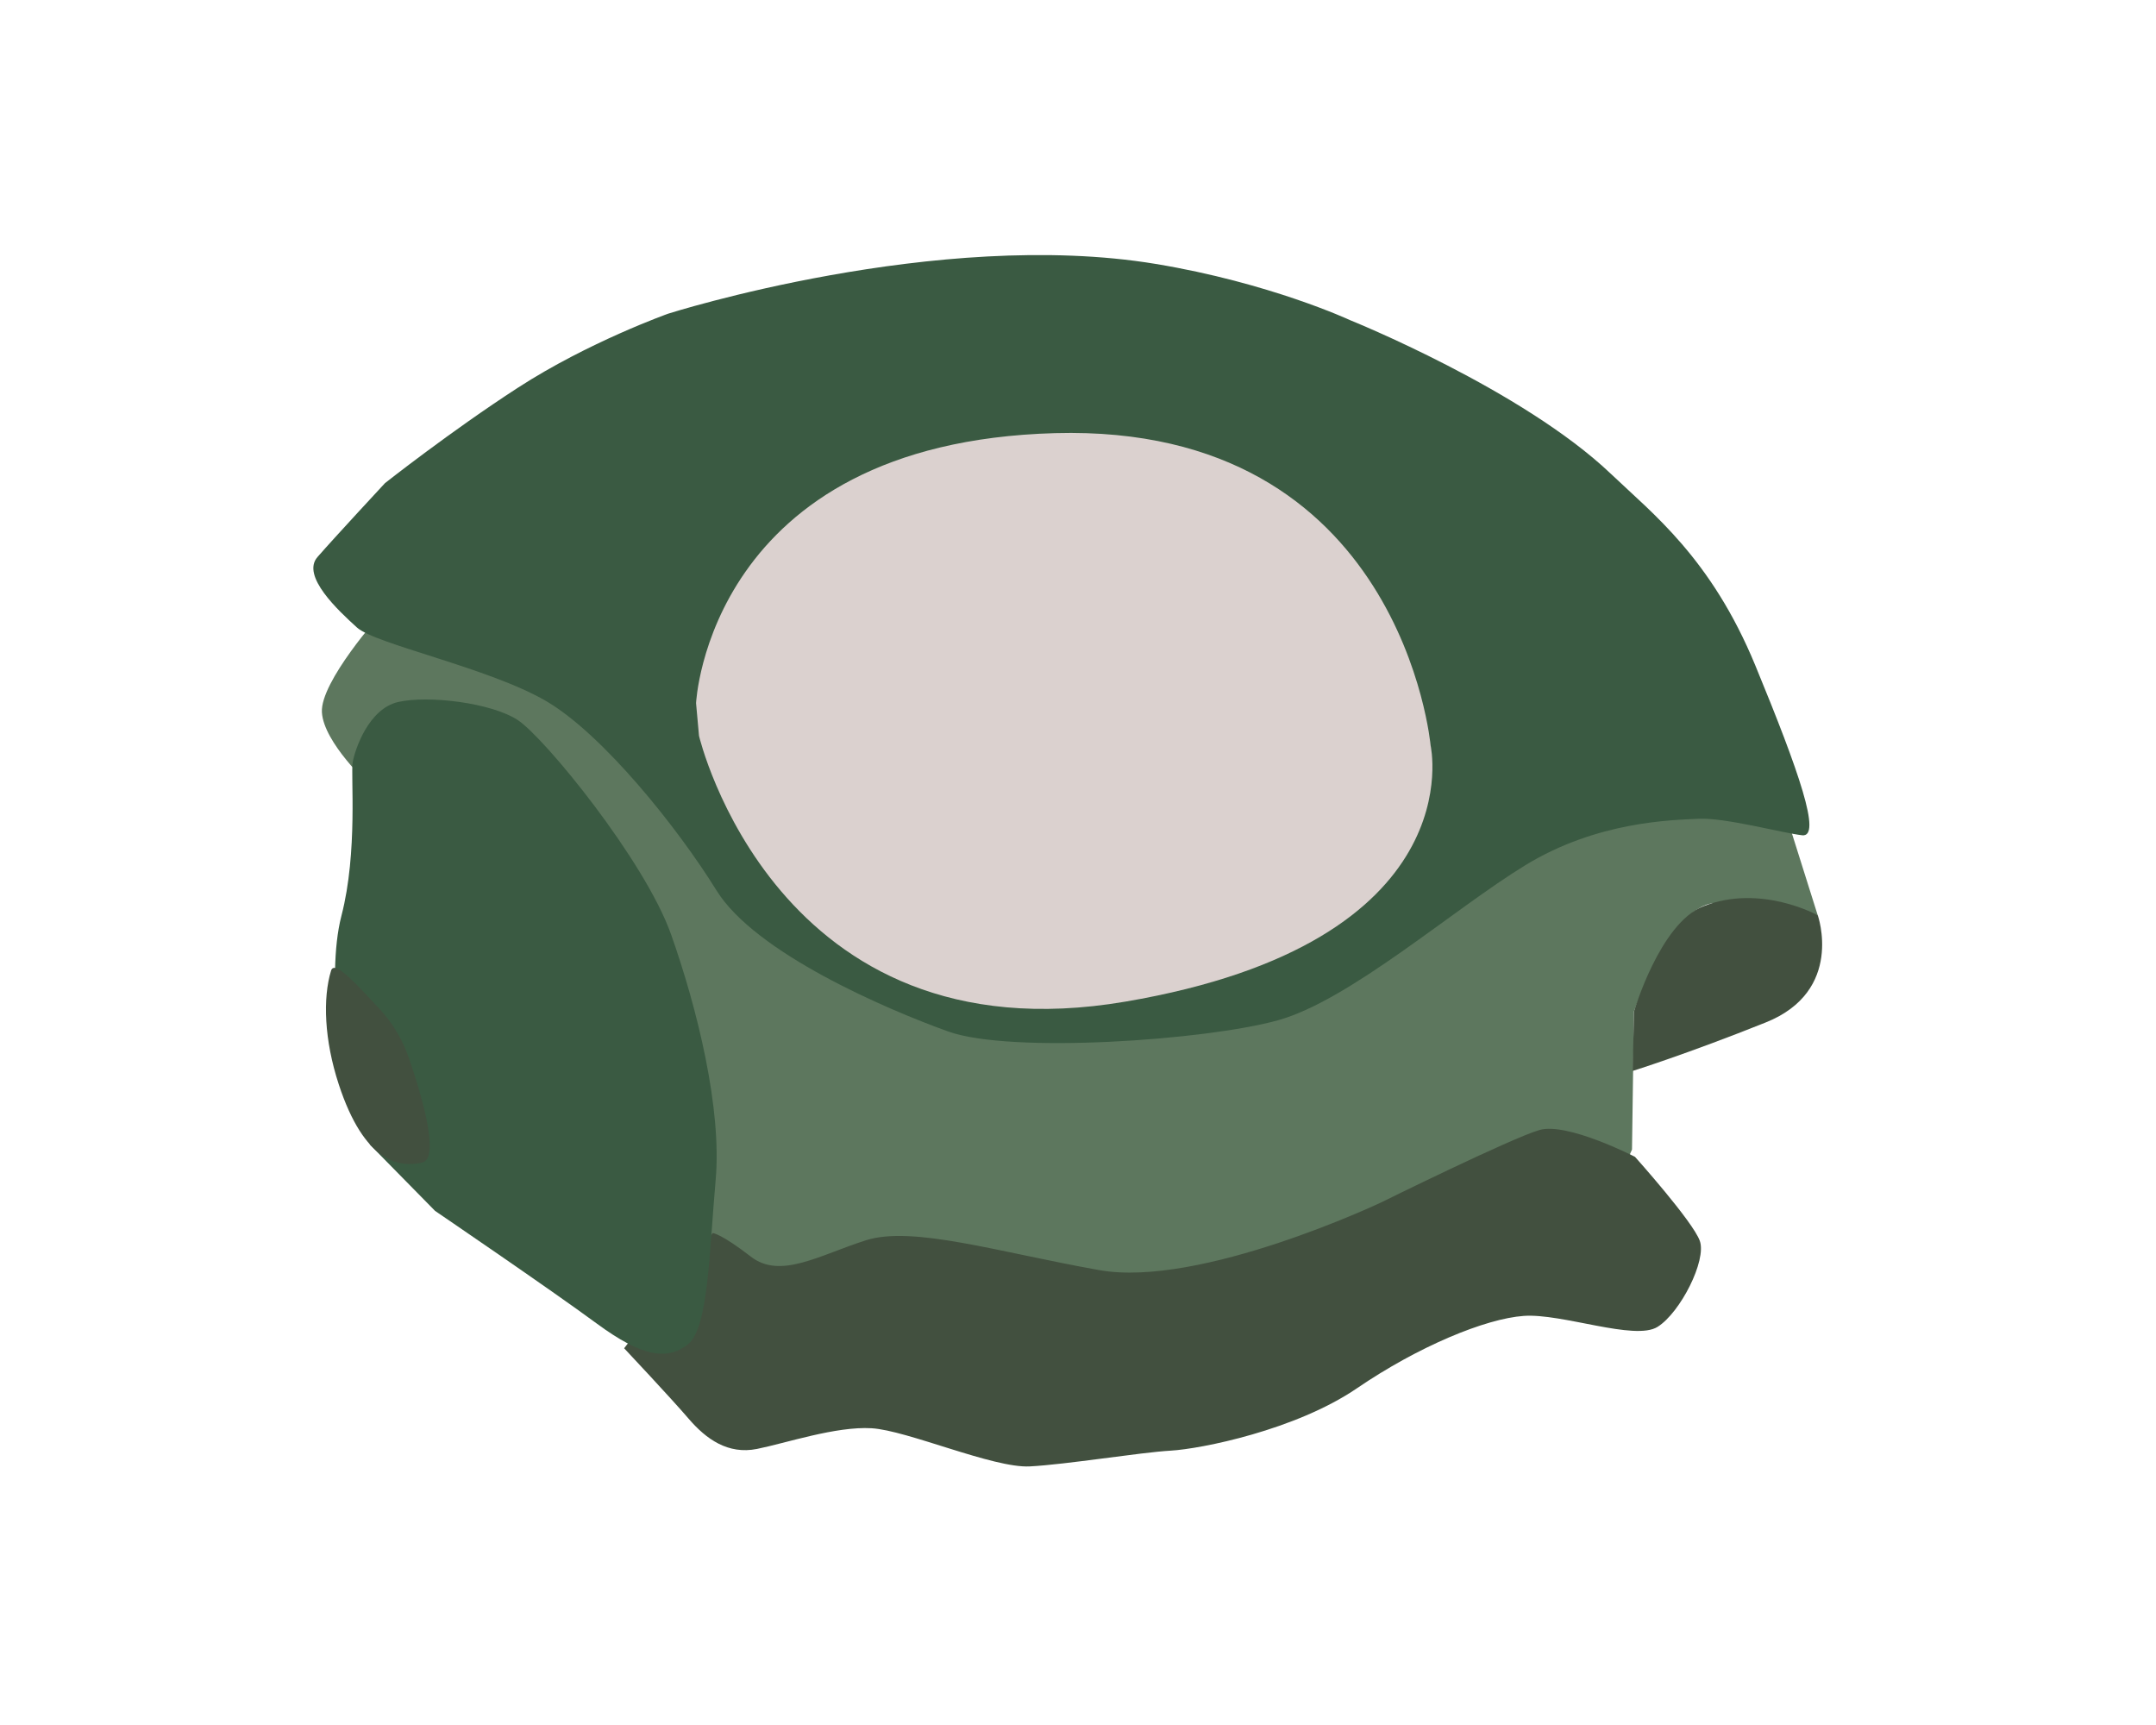
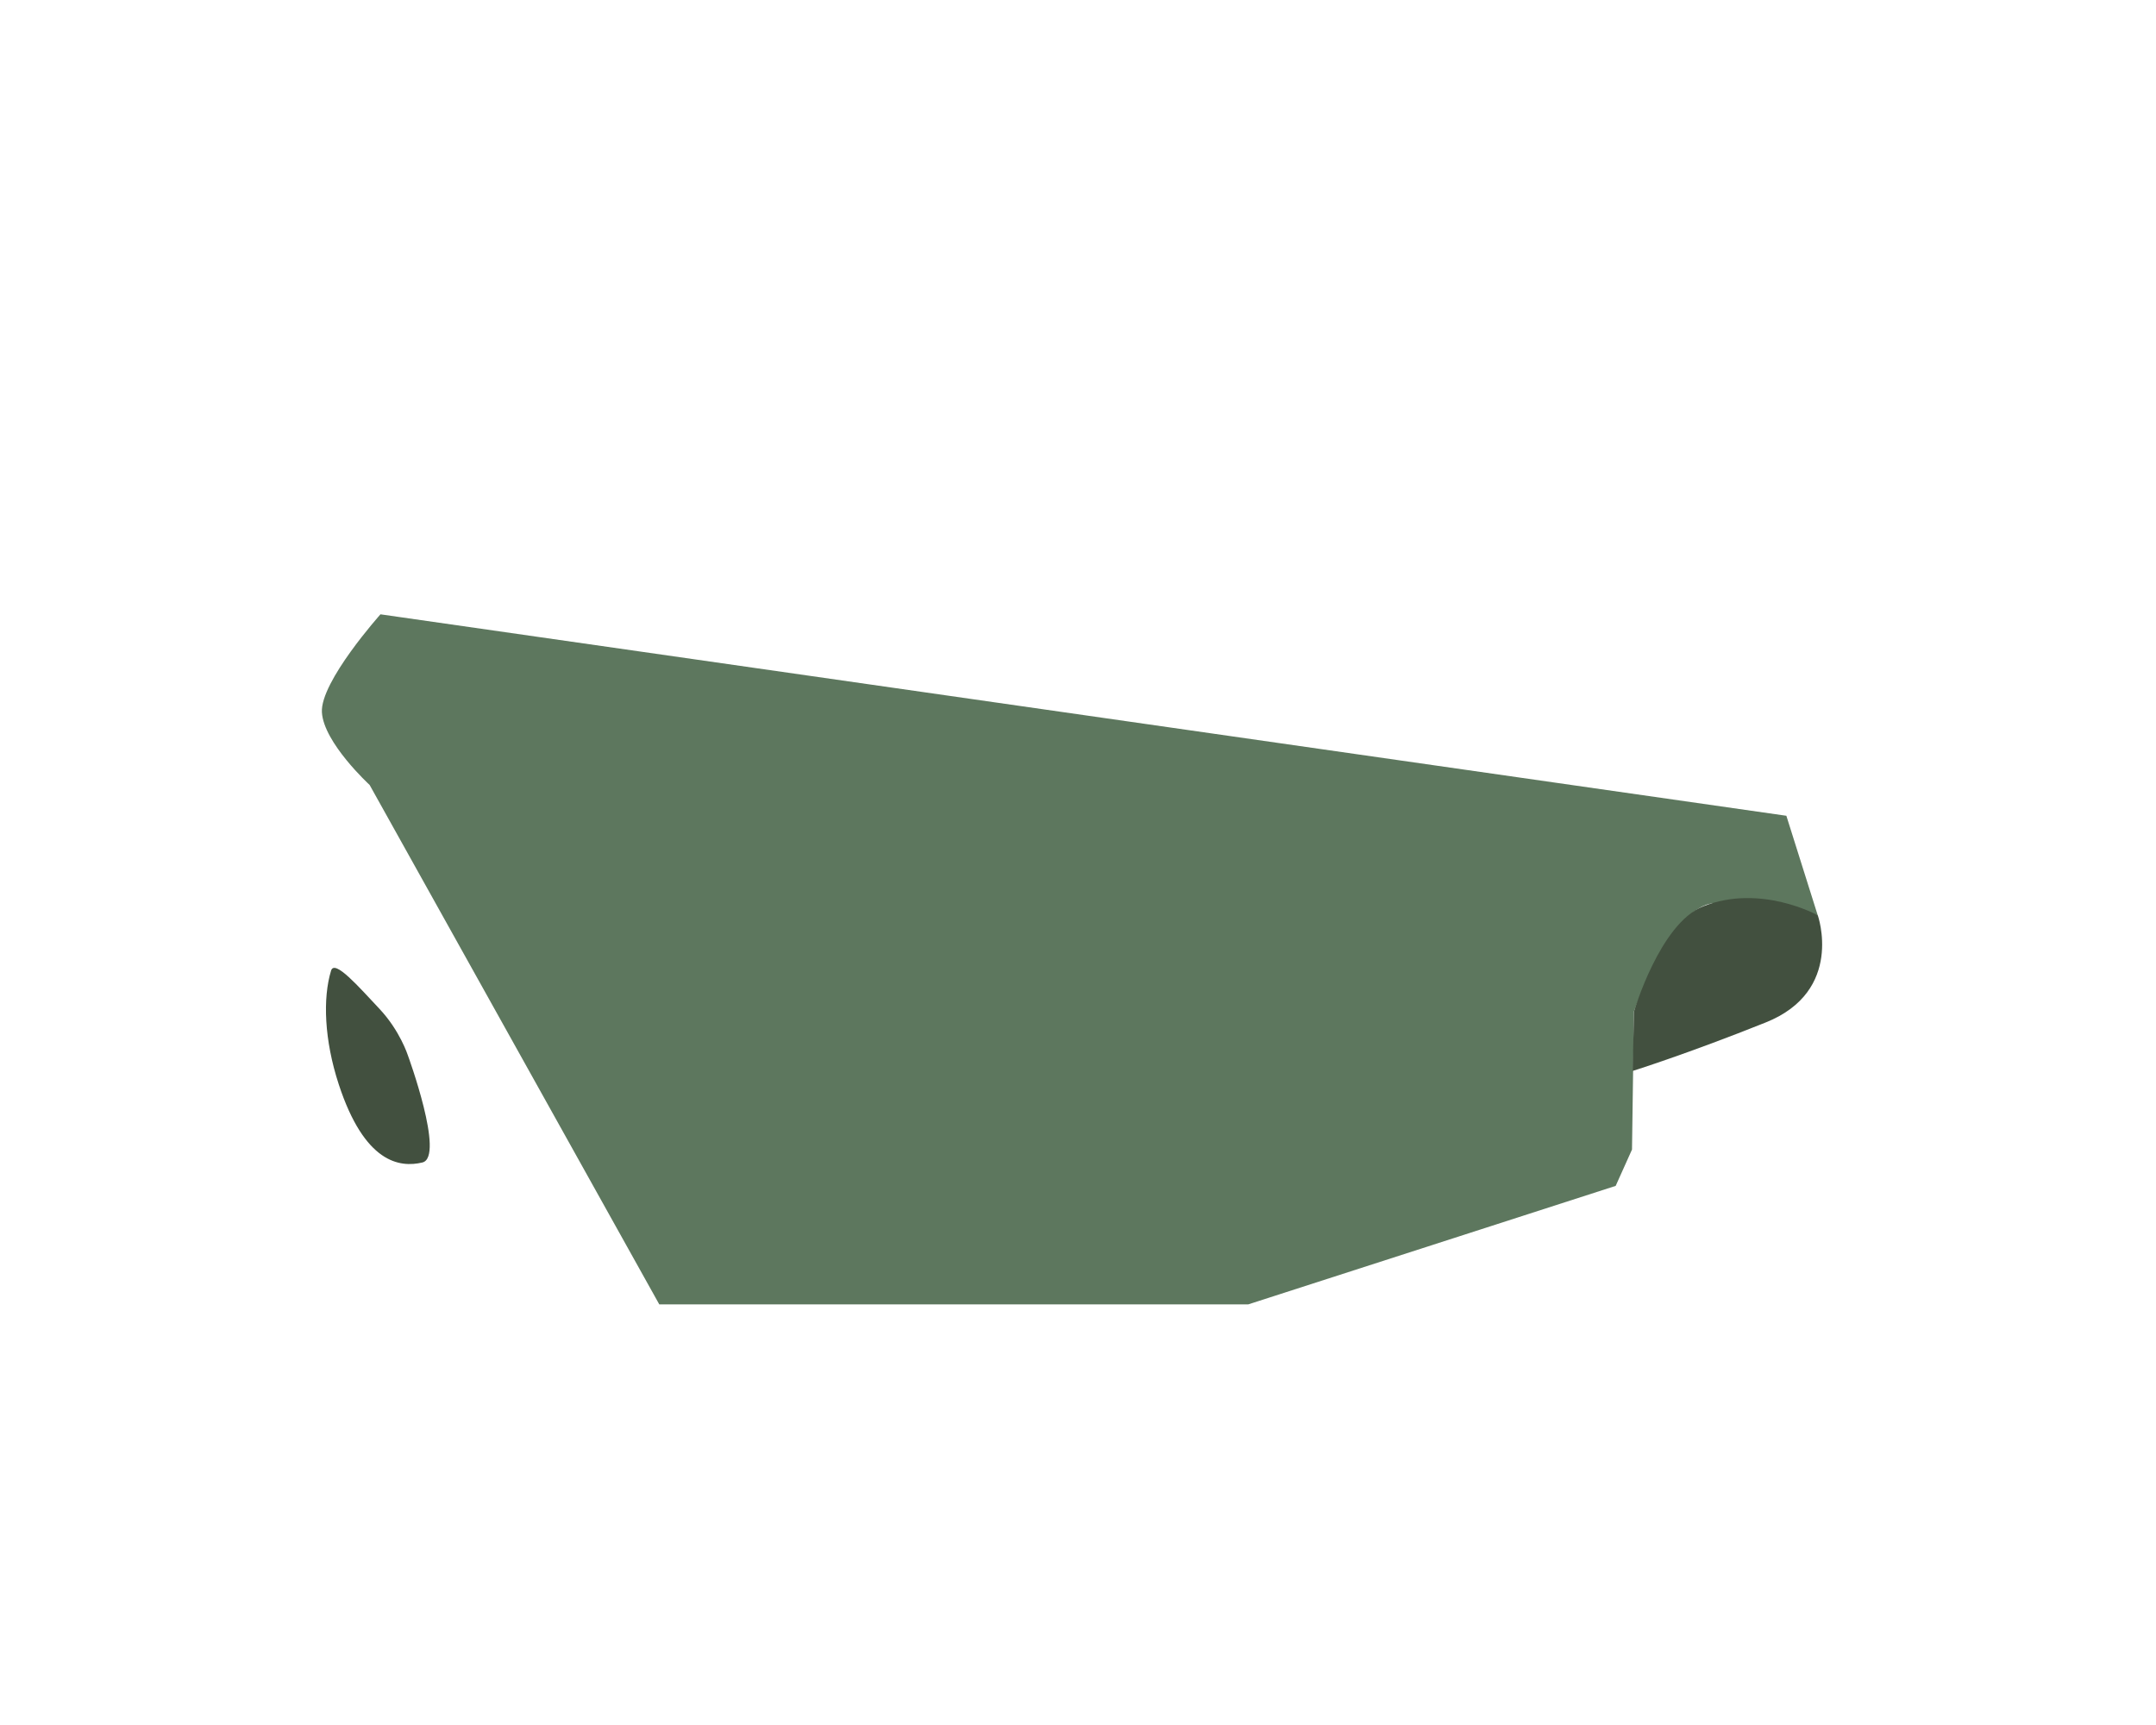
<svg xmlns="http://www.w3.org/2000/svg" version="1.1" viewBox="0 0 150 120">
  <g>
    <path d="m26.471 42.735s-4.2 4.694-4.075 6.816c0.125 2.122 3.32 5.054 3.32 5.054l20.152 36.134 40.977-3.38e-4 25.563-8.243 1.136-2.527 0.135-9.608s2.622-7.382 5.598-7.534c2.976-0.152 7.189 0.847 7.189 0.847l-2.183-6.925z" fill="#5d775e" />
  </g>
  <g>
    <path d="m126.47 63.674s1.856 5.258-3.616 7.45-9.266 3.376-9.266 3.376l0.095-4.138s1.797-6.108 4.797-7.307c4.008-1.603 7.991 0.62 7.991 0.62z" fill="#42503f" />
  </g>
  <g>
-     <path d="m43.424 93.793s3.252 3.458 4.481 4.893c1.23 1.435 2.75 2.511 4.759 2.11 2.01-0.402 5.49-1.586 7.973-1.44 2.483 0.145 8.46 2.784 11.002 2.655 2.542-0.129 7.692-0.975 9.803-1.096 2.111-0.121 8.696-1.429 12.969-4.342 4.273-2.913 8.928-4.84 11.6-5.032 2.673-0.192 7.72 1.754 9.307 0.765 1.587-0.989 3.43-4.625 2.944-5.984s-4.511-5.847-4.511-5.847-4.702-2.417-6.636-1.868c-1.934 0.55-11.034 5.045-11.034 5.045s-12.577 5.957-19.609 4.703c-7.032-1.254-12.98-3.107-16.224-2.075s-5.952 2.732-8.008 1.139c-2.055-1.593-2.65-1.643-2.65-1.643z" fill="#42503f" />
-   </g>
+     </g>
  <g>
-     <path d="m24.026 75.887s-1.424-7.75-0.271-12.183c1.153-4.433 0.632-9.851 0.784-10.69 0.152-0.839 1.086-3.709 3.169-4.181 2.083-0.472 6.443 0.046 8.301 1.249 1.858 1.203 8.858 9.783 10.678 14.917 1.82 5.134 3.548 12.145 3.103 17.095-0.444 4.95-0.497 10.294-1.925 11.423-1.429 1.129-3.169 0.897-6.36-1.454-3.191-2.352-11.236-7.827-11.236-7.827l-4.514-4.592z" fill="#3a5a42" />
-   </g>
+     </g>
  <path d="m28.376 73.412s2.595 7.077 1.011 7.456c-1.584 0.379-4.027 0.037-5.819-5.435-1.01-3.084-1.12-5.998-0.533-7.914 0.246-0.804 1.93 1.136 3.362 2.658 1.433 1.522 1.979 3.236 1.979 3.236z" fill="#42503f" />
  <g>
-     <path d="m46.501 21.817s18.731-5.966 33.898-3.458c7.968 1.318 13.524 3.91 13.524 3.91s12.001 4.83 18.159 10.7c2.877 2.743 6.965 5.864 10.038 13.314 3.073 7.45 4.635 11.975 3.266 11.823-1.368-0.152-5.353-1.238-7.208-1.148-1.855 0.09-7.048 0.169-12.058 3.232-5.01 3.063-12.205 9.397-17.212 10.787-5.007 1.39-18.601 2.339-22.944 0.777-4.343-1.562-13.425-5.466-16.114-9.81-2.688-4.343-7.9-10.861-11.851-13.172-3.951-2.311-11.88-3.952-13.167-5.121s-3.892-3.58-2.747-4.897c1.145-1.317 4.698-5.143 4.698-5.143s4.548-3.593 9.242-6.635c4.929-3.194 10.476-5.16 10.476-5.16z" fill="#3a5a42" />
-   </g>
+     </g>
  <g>
-     <path d="m48.427 48.915s0.842-18.119 24.979-18.784c24.138-0.664 26.126 21.726 26.126 21.726s3.088 13.683-21.246 17.823c-24.334 4.14-29.654-18.493-29.654-18.493z" fill="#dbd1cf" />
-   </g>
+     </g>
</svg>